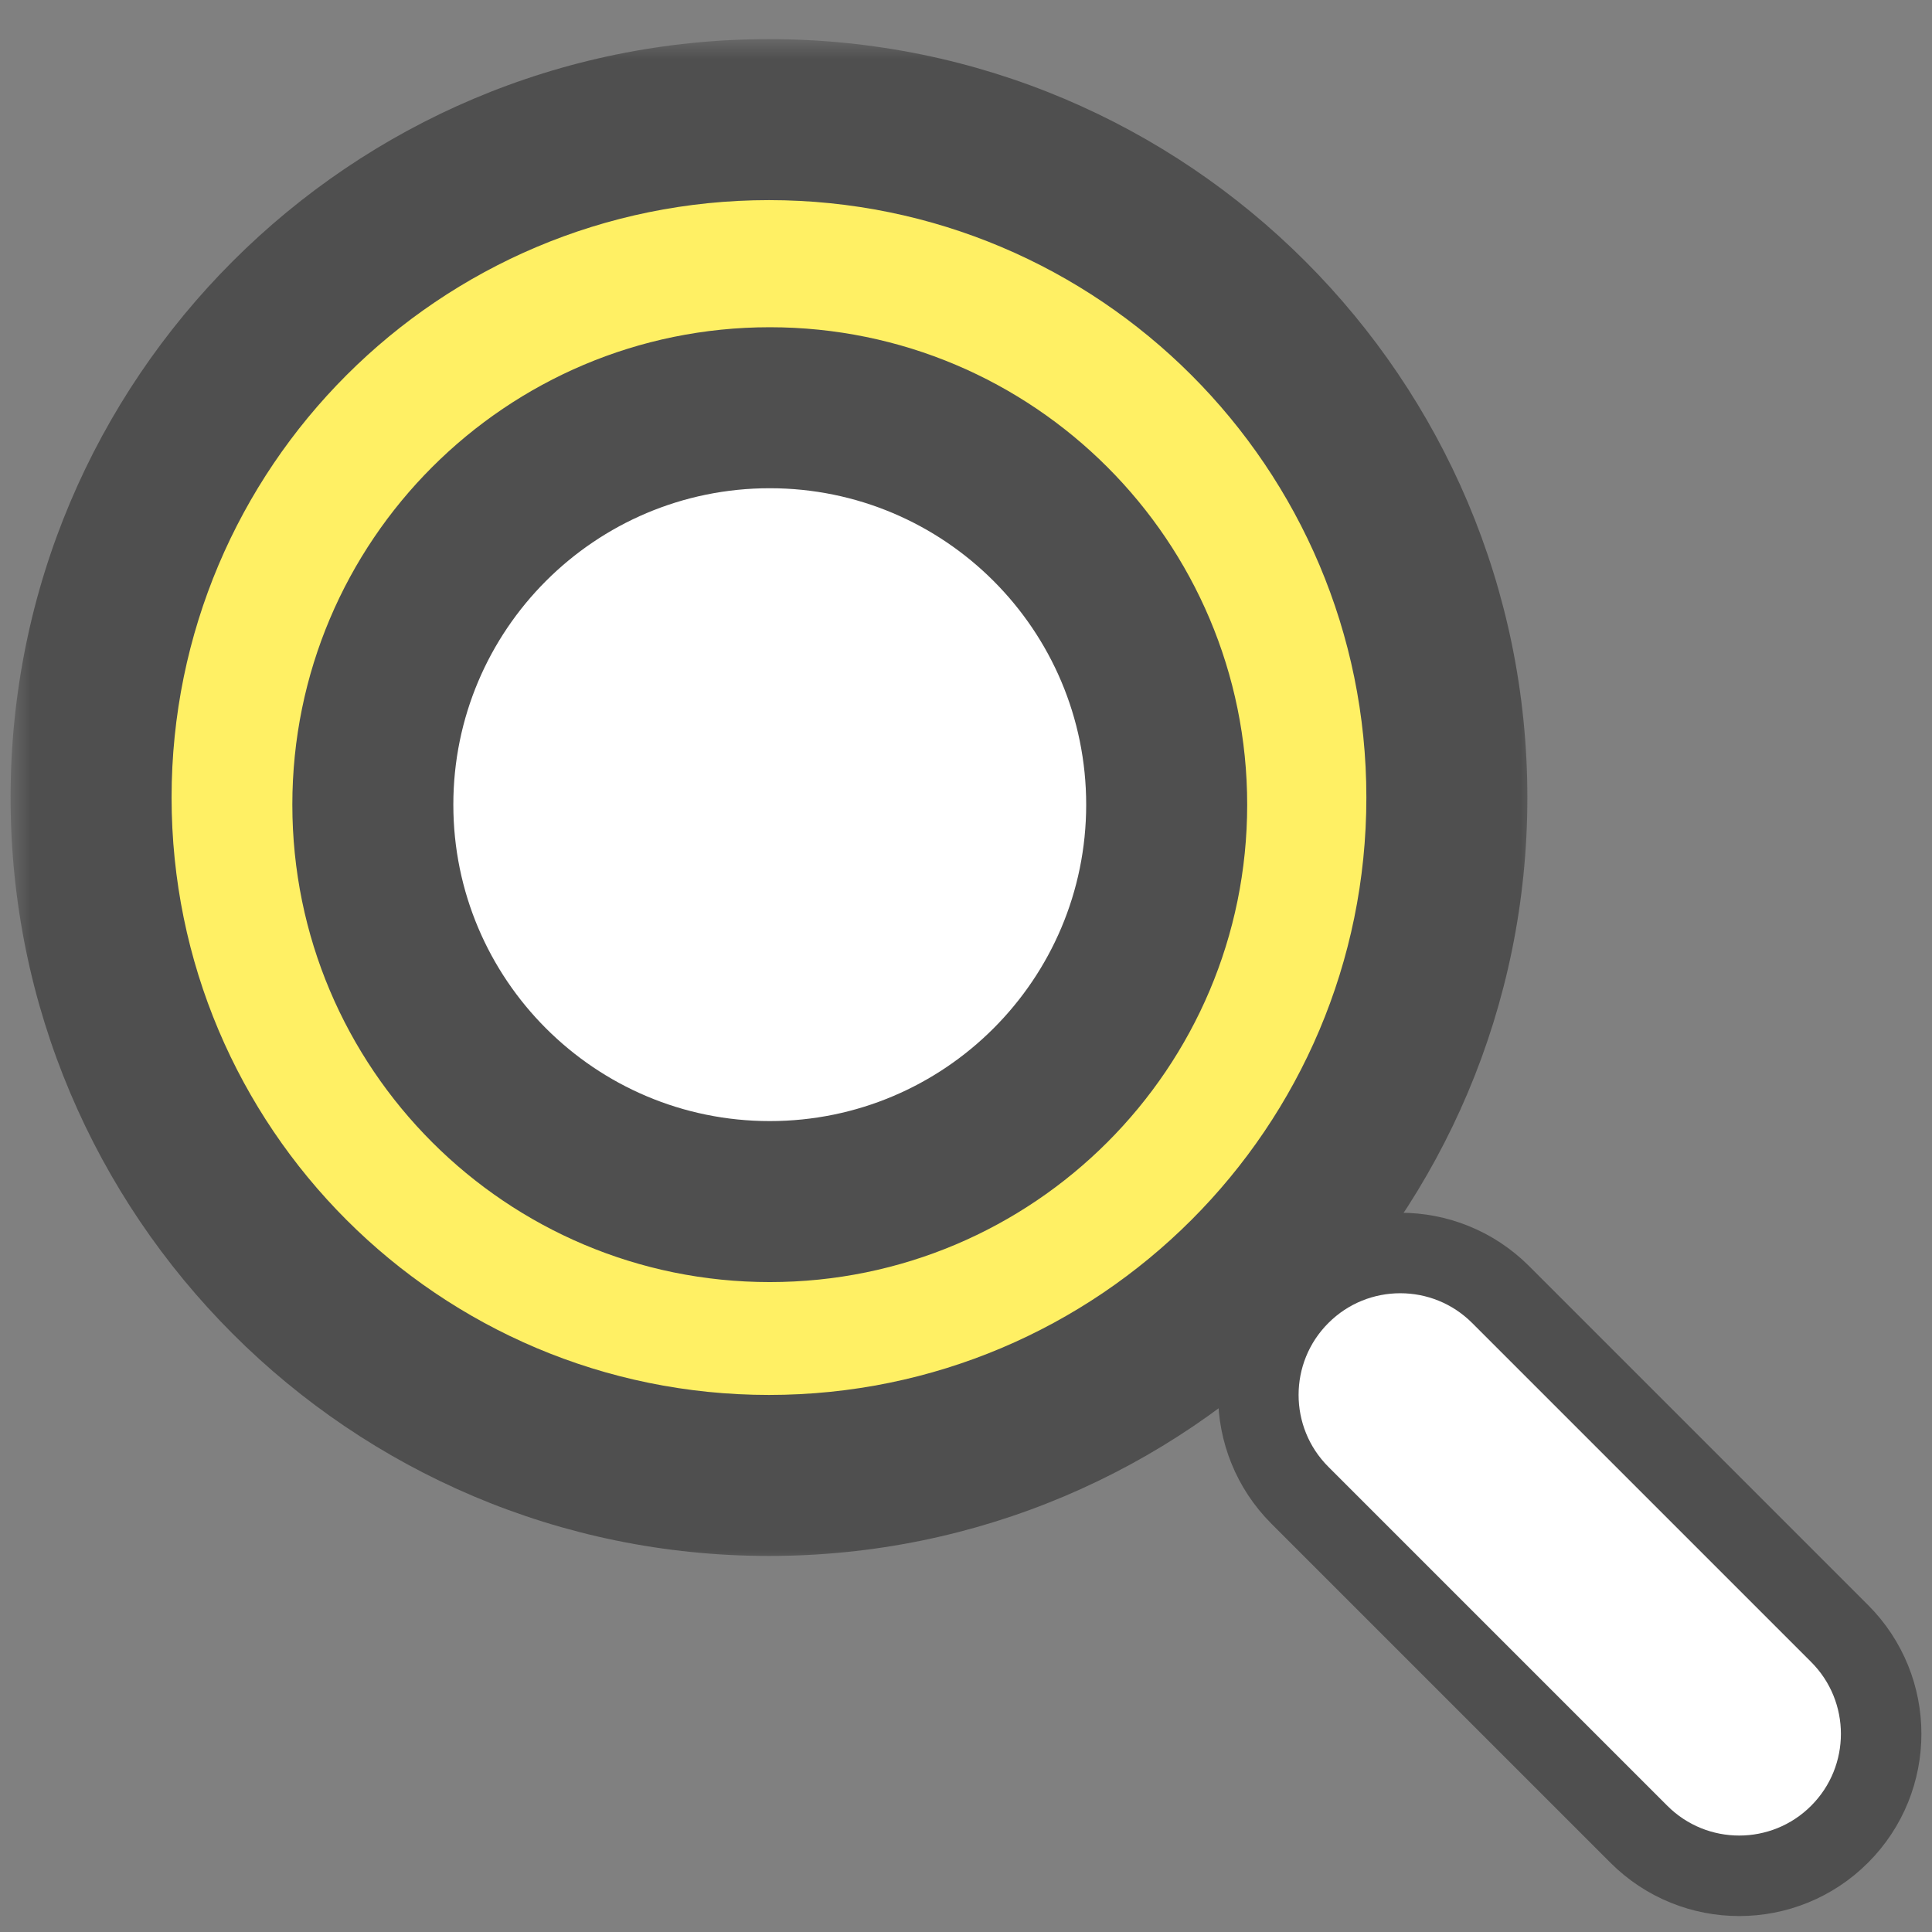
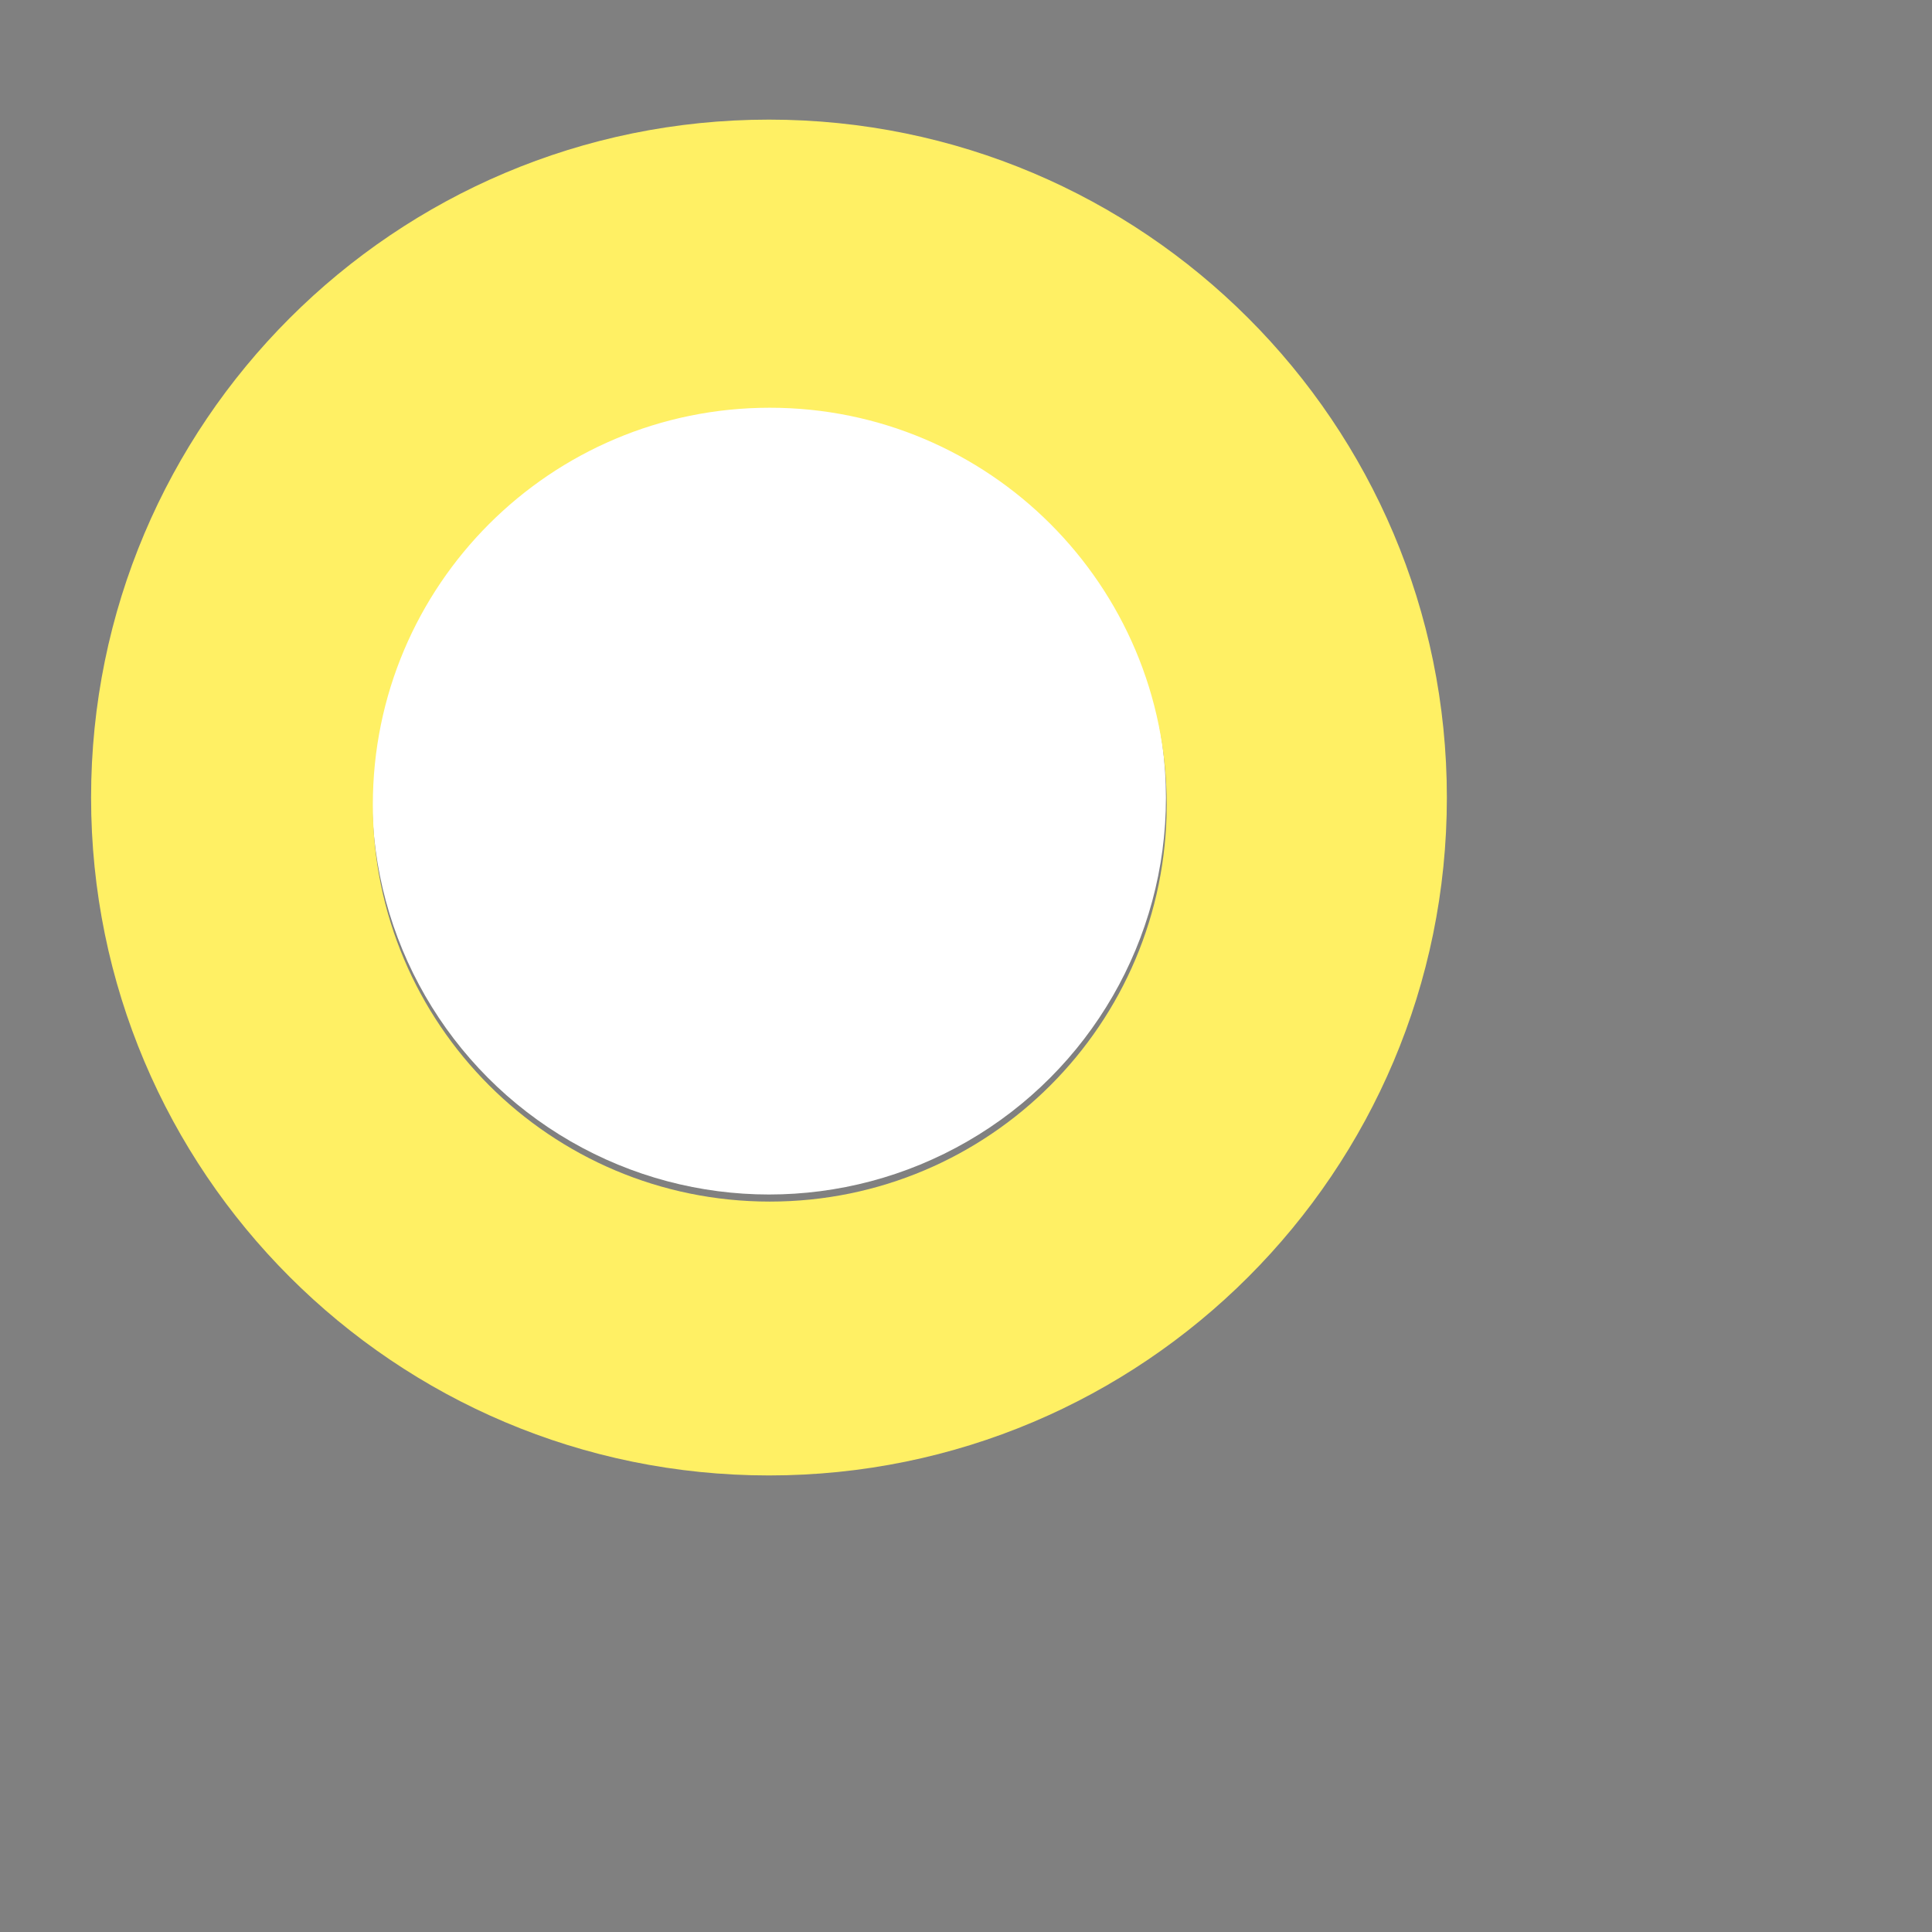
<svg xmlns="http://www.w3.org/2000/svg" width="48" height="48" viewBox="0 0 48 48" fill="none">
  <rect x="0" y="0" width="48" height="48" fill="#808080" stroke="none" />
  <g id="Group 3054">
    <circle id="Ellipse 137" cx="19.107" cy="19.816" r="9.861" fill="white" />
    <g id="Subtract">
      <mask id="path-2-outside-1_1_3841" maskUnits="userSpaceOnUse" x="0.263" y="0.972" width="38" height="38" fill="black">
-         <rect fill="white" x="0.263" y="0.972" width="38" height="38" />
-         <path fill-rule="evenodd" clip-rule="evenodd" d="M19.105 36.657C28.407 36.657 35.947 29.116 35.947 19.814C35.947 10.513 28.407 2.972 19.105 2.972C9.804 2.972 2.263 10.513 2.263 19.814C2.263 29.116 9.804 36.657 19.105 36.657ZM19.125 29.853C24.571 29.853 28.986 25.438 28.986 19.992C28.986 14.545 24.571 10.13 19.125 10.13C13.678 10.13 9.263 14.545 9.263 19.992C9.263 25.438 13.678 29.853 19.125 29.853Z" />
-       </mask>
+         </mask>
      <path fill-rule="evenodd" clip-rule="evenodd" d="M19.105 36.657C28.407 36.657 35.947 29.116 35.947 19.814C35.947 10.513 28.407 2.972 19.105 2.972C9.804 2.972 2.263 10.513 2.263 19.814C2.263 29.116 9.804 36.657 19.105 36.657ZM19.125 29.853C24.571 29.853 28.986 25.438 28.986 19.992C28.986 14.545 24.571 10.13 19.125 10.13C13.678 10.13 9.263 14.545 9.263 19.992C9.263 25.438 13.678 29.853 19.125 29.853Z" fill="#FFF064" />
      <path d="M33.947 19.814C33.947 28.012 27.302 34.657 19.105 34.657V38.657C29.512 38.657 37.947 30.221 37.947 19.814H33.947ZM19.105 4.972C27.302 4.972 33.947 11.617 33.947 19.814H37.947C37.947 9.408 29.512 0.972 19.105 0.972V4.972ZM4.263 19.814C4.263 11.617 10.908 4.972 19.105 4.972V0.972C8.699 0.972 0.263 9.408 0.263 19.814H4.263ZM19.105 34.657C10.908 34.657 4.263 28.012 4.263 19.814H0.263C0.263 30.221 8.699 38.657 19.105 38.657V34.657ZM26.986 19.992C26.986 24.333 23.466 27.853 19.125 27.853V31.853C25.675 31.853 30.986 26.543 30.986 19.992H26.986ZM19.125 12.13C23.466 12.13 26.986 15.65 26.986 19.992H30.986C30.986 13.441 25.675 8.13 19.125 8.13V12.13ZM11.263 19.992C11.263 15.65 14.783 12.13 19.125 12.13V8.13C12.574 8.13 7.263 13.441 7.263 19.992H11.263ZM19.125 27.853C14.783 27.853 11.263 24.333 11.263 19.992H7.263C7.263 26.543 12.574 31.853 19.125 31.853V27.853Z" fill="#4F4F4F" mask="url(#path-2-outside-1_1_3841)" />
    </g>
-     <path id="Vector 242 (Stroke)" d="M37.283 32.163C35.906 30.786 33.673 30.786 32.296 32.163C30.919 33.54 30.919 35.773 32.296 37.15L40.717 45.571C42.094 46.948 44.327 46.948 45.704 45.571C47.081 44.194 47.081 41.961 45.704 40.584L37.283 32.163Z" fill="white" stroke="#4F4F4F" stroke-width="2" stroke-linecap="round" stroke-linejoin="round" />
  </g>
</svg>